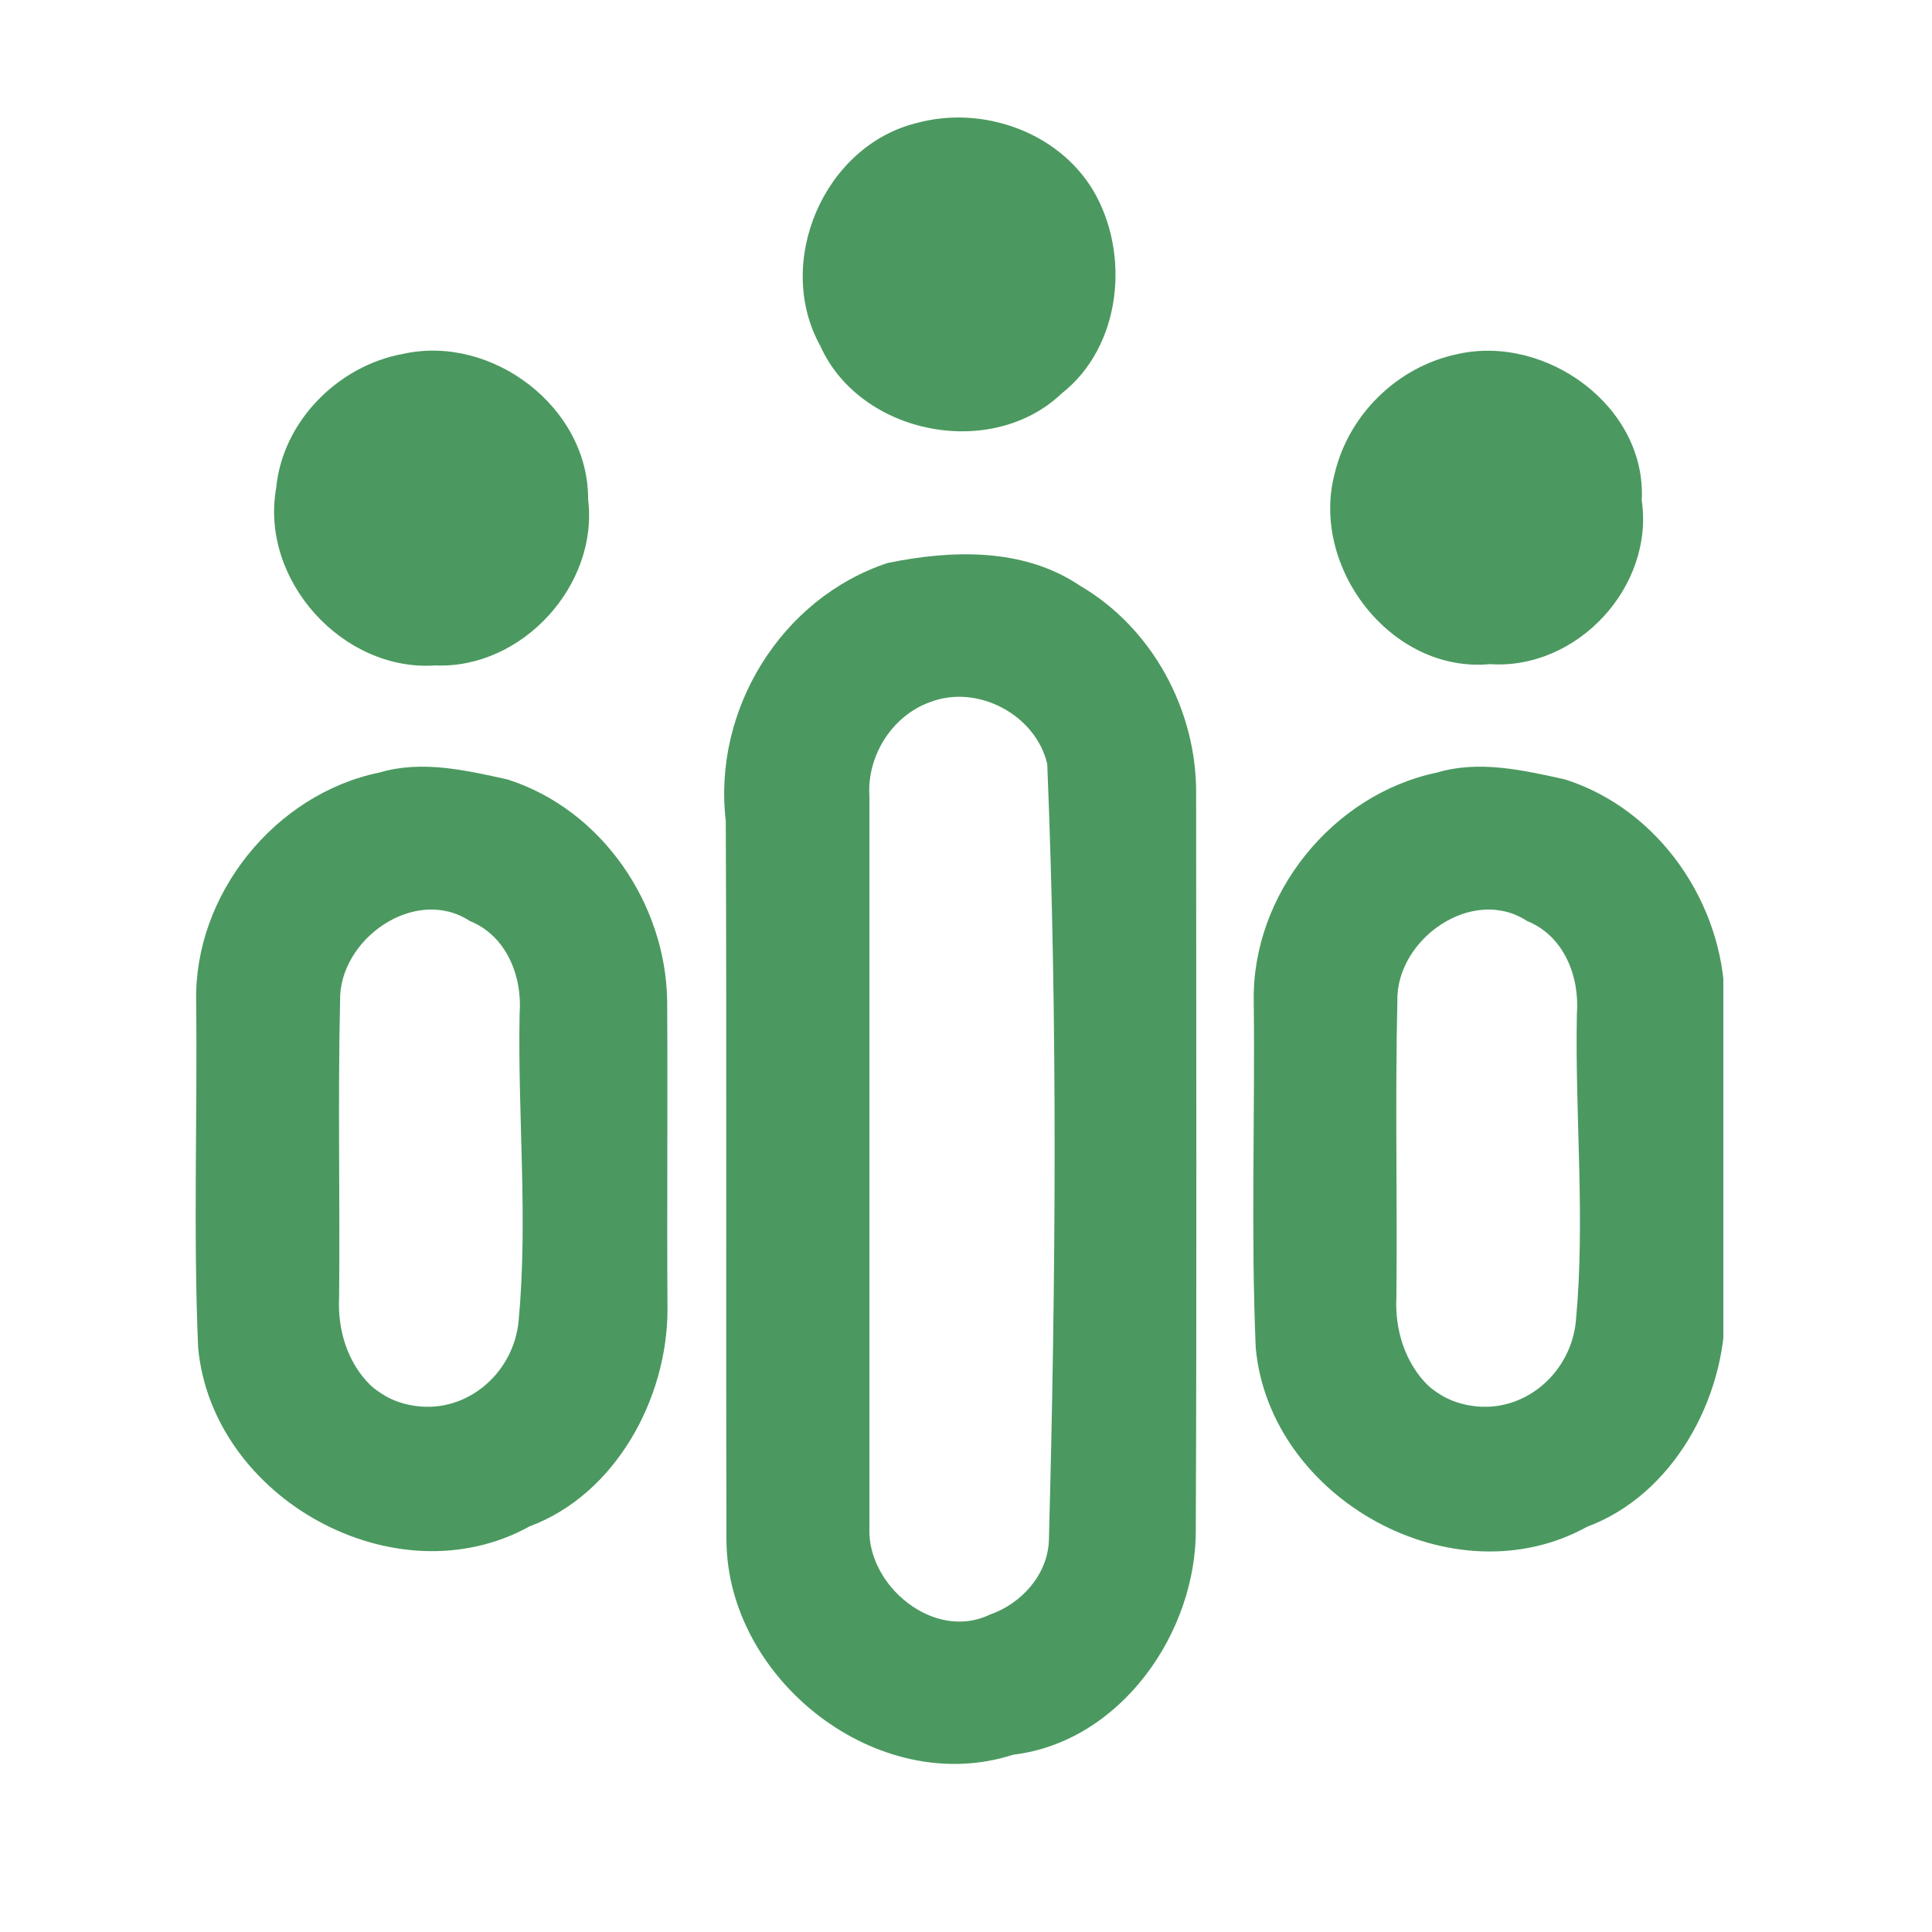
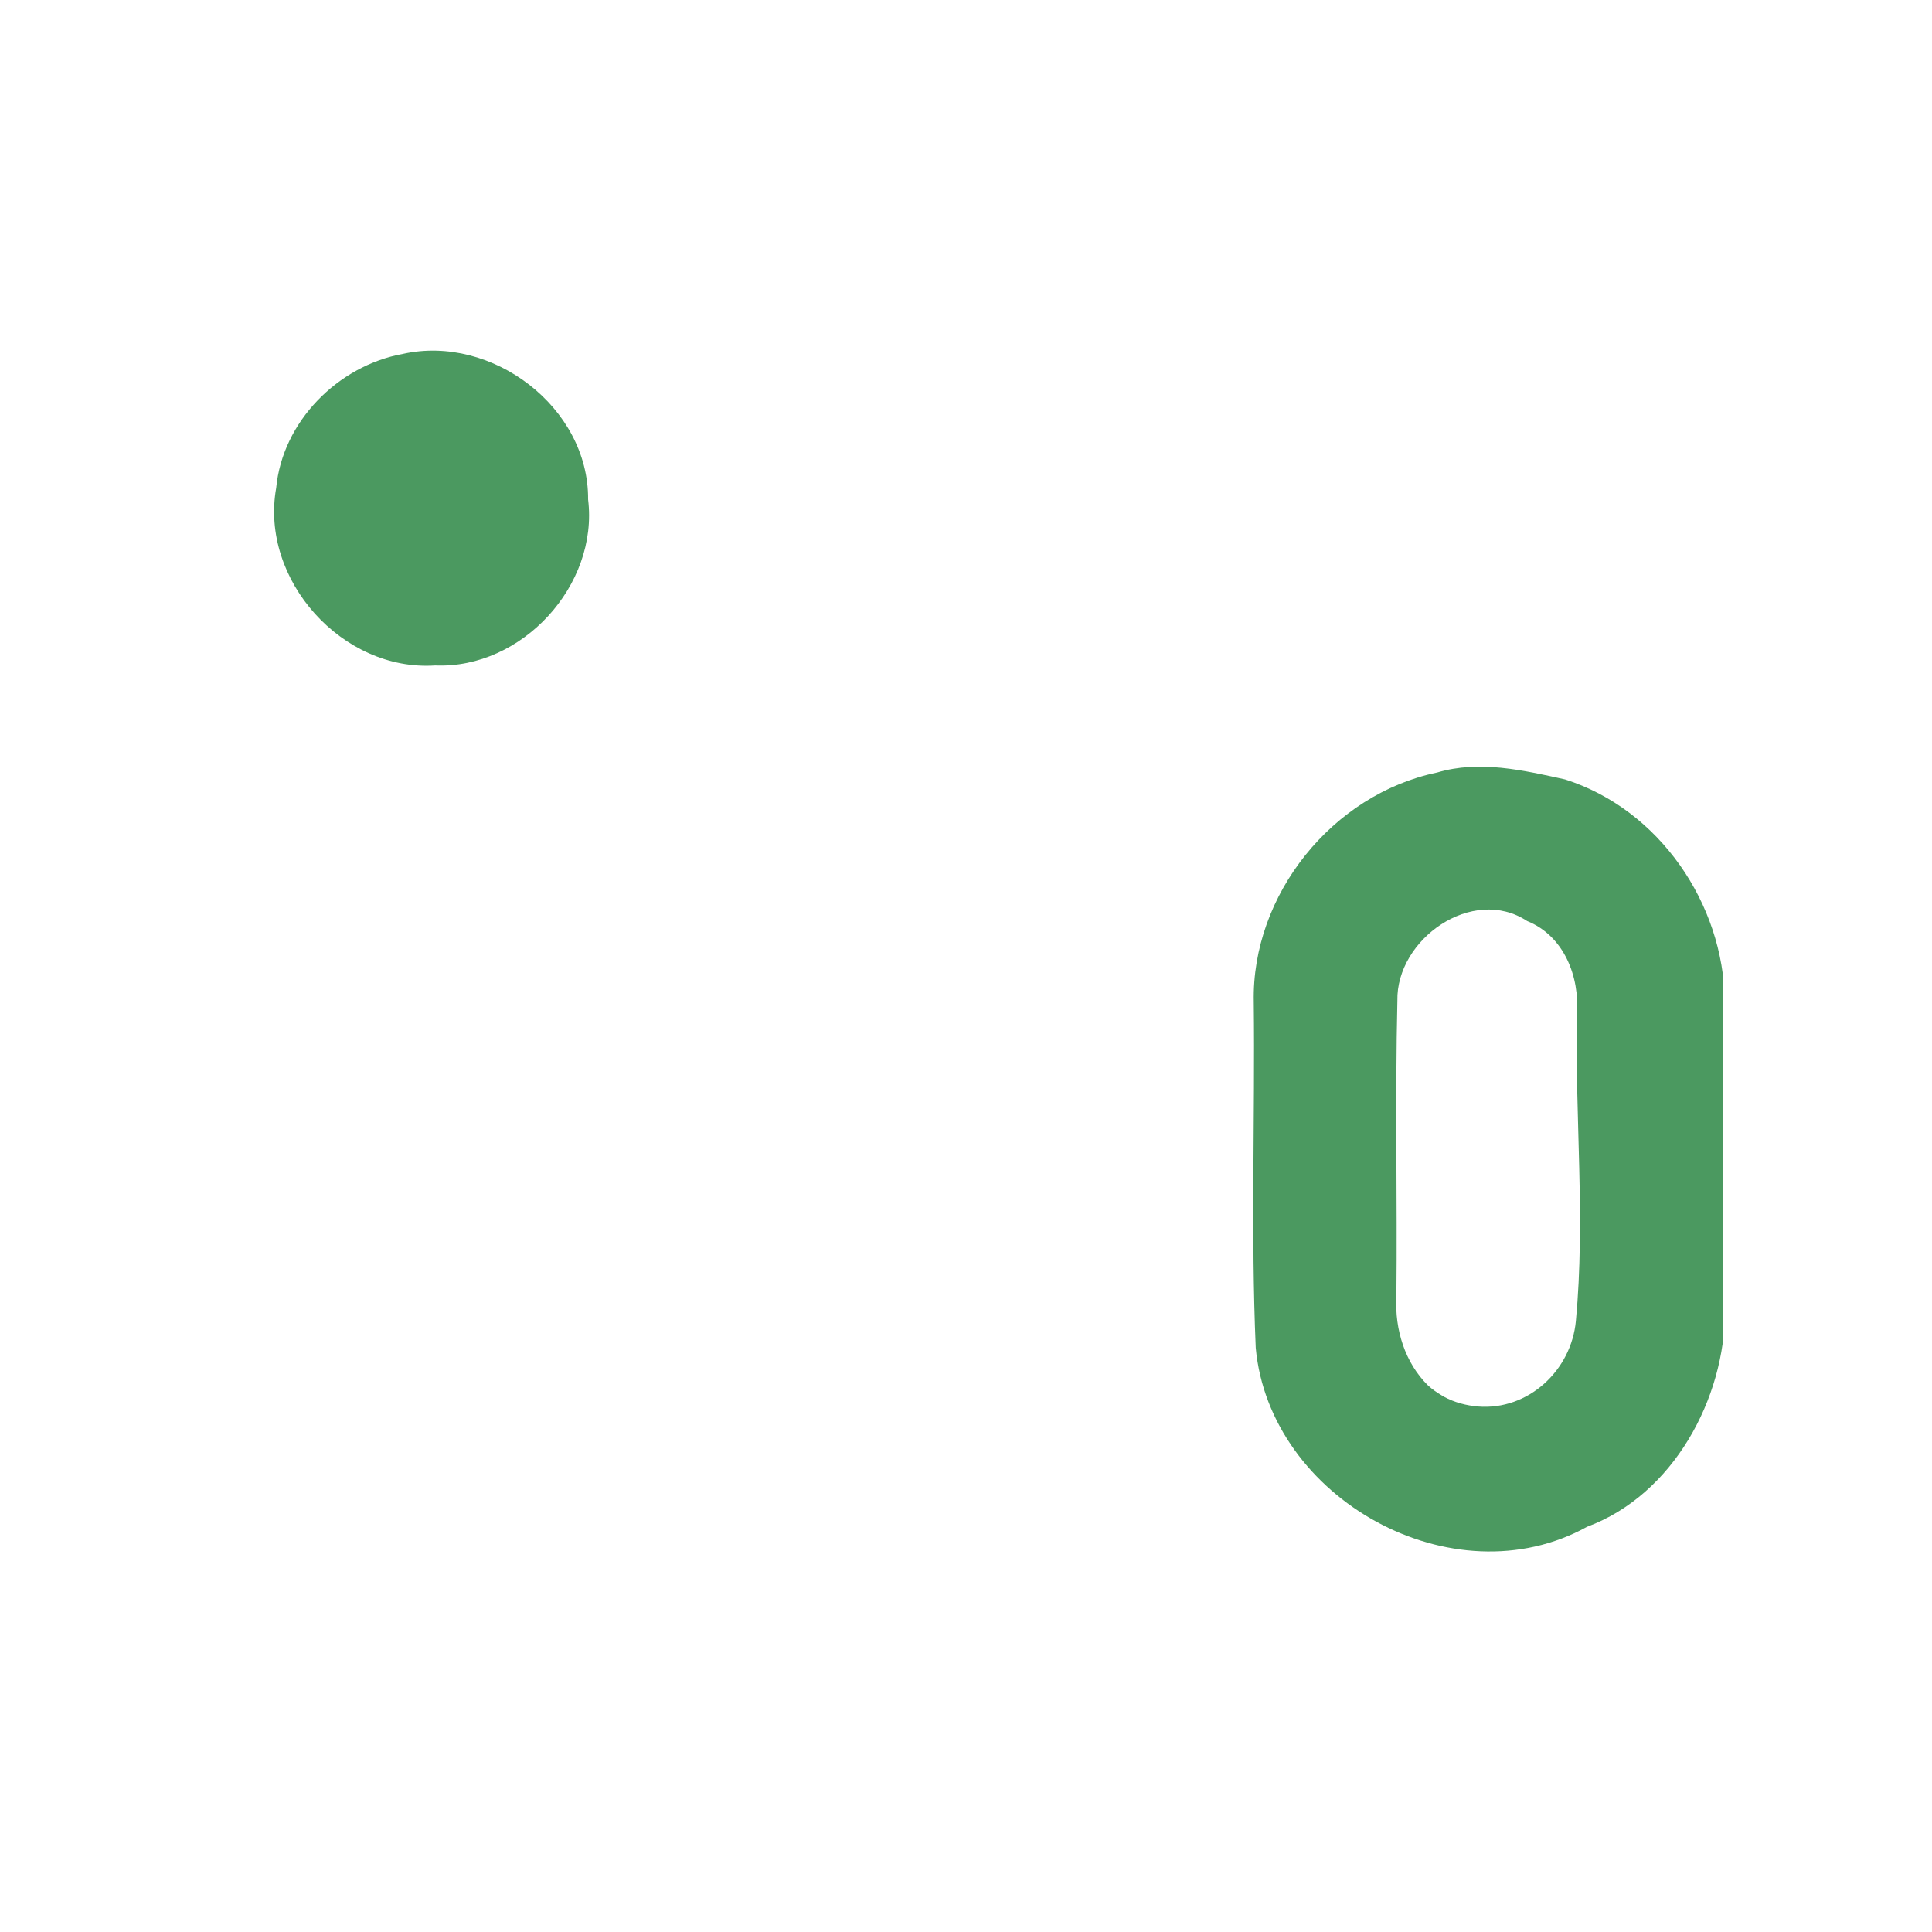
<svg xmlns="http://www.w3.org/2000/svg" width="500" zoomAndPan="magnify" viewBox="0 0 375 375" height="500" preserveAspectRatio="xMidYMid meet" version="1.0">
  <defs>
    <clipPath id="309af15bac">
      <path d="M 243 148 L 334.5 148 L 334.5 302 L 243 302 Z M 243 148 " clip-rule="nonzero" />
    </clipPath>
    <clipPath id="d2cd5e74b9">
-       <path d="M 37.5 148 L 130 148 L 130 302 L 37.5 302 Z M 37.5 148 " clip-rule="nonzero" />
-     </clipPath>
+       </clipPath>
  </defs>
  <rect x="-37.5" width="450" fill="#ffffff" y="-37.5" height="450" fill-opacity="1" />
  <rect x="-37.5" width="450" fill="#ffffff" y="-37.5" height="450" fill-opacity="1" />
-   <path fill="#4b9960" d="M 206.086 76.359 C 217.719 67.219 219.445 49.188 212.156 36.914 C 205.316 25.535 190.613 20.418 177.953 23.871 C 159.926 28.285 150.211 50.914 159.223 67.152 C 166.957 84.352 192.402 89.402 206.086 76.359 Z M 206.086 76.359 " fill-opacity="1" fill-rule="nonzero" />
  <path fill="#4b9960" d="M 84.488 129.164 C 101.301 129.867 116.199 113.629 114.152 96.945 C 114.281 79.043 95.484 64.852 78.223 68.688 C 65.566 70.988 54.824 81.855 53.609 94.707 C 50.414 112.543 66.461 130.379 84.488 129.164 Z M 84.488 129.164 " fill-opacity="1" fill-rule="nonzero" />
-   <path fill="#4b9960" d="M 289.195 128.91 C 306.137 130.059 321.094 113.887 318.664 97.137 C 319.625 78.852 299.996 64.789 282.801 68.75 C 271.293 71.18 261.832 80.387 259.082 91.828 C 254.223 109.922 269.887 130.699 289.195 128.91 Z M 289.195 128.91 " fill-opacity="1" fill-rule="nonzero" />
-   <path fill="#4b9960" d="M 209.535 113.629 C 198.605 106.277 184.668 106.727 172.266 109.281 C 151.617 116.125 138.316 137.797 140.875 159.34 C 141.066 205.883 140.875 252.488 141.004 299.027 C 141.195 326.07 170.41 349.086 196.688 340.582 C 217.465 338.09 232.297 316.93 232.105 296.664 C 232.297 249.227 232.168 201.789 232.168 154.289 C 232.359 137.988 223.73 121.879 209.535 113.629 Z M 168.75 296.664 C 168.75 249.289 168.75 201.918 168.75 154.547 C 168.238 146.746 173.16 138.883 180.574 136.262 C 189.781 132.746 201.035 138.754 203.27 148.281 C 205.316 198.465 204.934 248.777 203.59 299.027 C 203.336 305.676 198.223 311.305 192.082 313.414 C 181.344 318.59 168.367 307.852 168.75 296.664 Z M 168.75 296.664 " fill-opacity="1" fill-rule="nonzero" />
  <g clip-path="url(#309af15bac)">
    <path fill="#4b9960" d="M 334.777 194.309 C 334.52 175.387 322.055 157.102 303.77 151.285 C 295.652 149.496 287.148 147.512 278.965 149.941 C 258.637 154.16 242.906 173.66 243.355 194.504 C 243.609 216.879 242.781 239.254 243.738 261.629 C 246.426 290.91 282.035 310.727 308.055 296.344 C 324.738 290.141 334.84 271.539 334.84 254.215 C 334.711 234.203 334.84 214.258 334.777 194.309 Z M 271.039 251.848 C 271.23 232.668 270.781 213.426 271.23 194.246 C 270.973 182.293 285.805 171.809 296.418 178.773 C 303.578 181.652 306.648 189.578 306.07 196.867 C 305.688 216.688 307.734 236.633 305.879 256.387 C 304.984 266.039 296.609 273.777 286.891 273.008 C 284.656 272.816 282.352 272.242 280.242 271.09 C 280.117 271.027 280.051 270.961 279.922 270.898 C 278.965 270.324 278.004 269.684 277.176 268.918 C 272.699 264.504 270.719 258.051 271.039 251.848 Z M 271.039 251.848 " fill-opacity="1" fill-rule="nonzero" />
  </g>
  <g clip-path="url(#d2cd5e74b9)">
-     <path fill="#4b9960" d="M 129.496 194.309 C 129.238 175.387 116.773 157.102 98.488 151.285 C 90.371 149.496 81.867 147.512 73.684 149.941 C 53.355 154.098 37.629 173.66 38.074 194.438 C 38.332 216.812 37.5 239.188 38.457 261.566 C 41.145 290.844 76.754 310.664 102.773 296.277 C 119.457 290.078 129.559 271.473 129.559 254.148 C 129.434 234.203 129.625 214.258 129.496 194.309 Z M 65.82 251.848 C 66.012 232.668 65.566 213.426 66.012 194.246 C 65.758 182.293 80.59 171.809 91.203 178.773 C 98.363 181.652 101.43 189.578 100.855 196.867 C 100.473 216.688 102.516 236.633 100.664 256.387 C 99.77 266.039 91.395 273.777 81.676 273.008 C 79.438 272.816 77.137 272.242 75.027 271.09 C 74.898 271.027 74.836 270.961 74.707 270.898 C 73.75 270.324 72.789 269.684 71.957 268.918 C 67.418 264.504 65.5 258.051 65.82 251.848 Z M 65.82 251.848 " fill-opacity="1" fill-rule="nonzero" />
-   </g>
+     </g>
</svg>